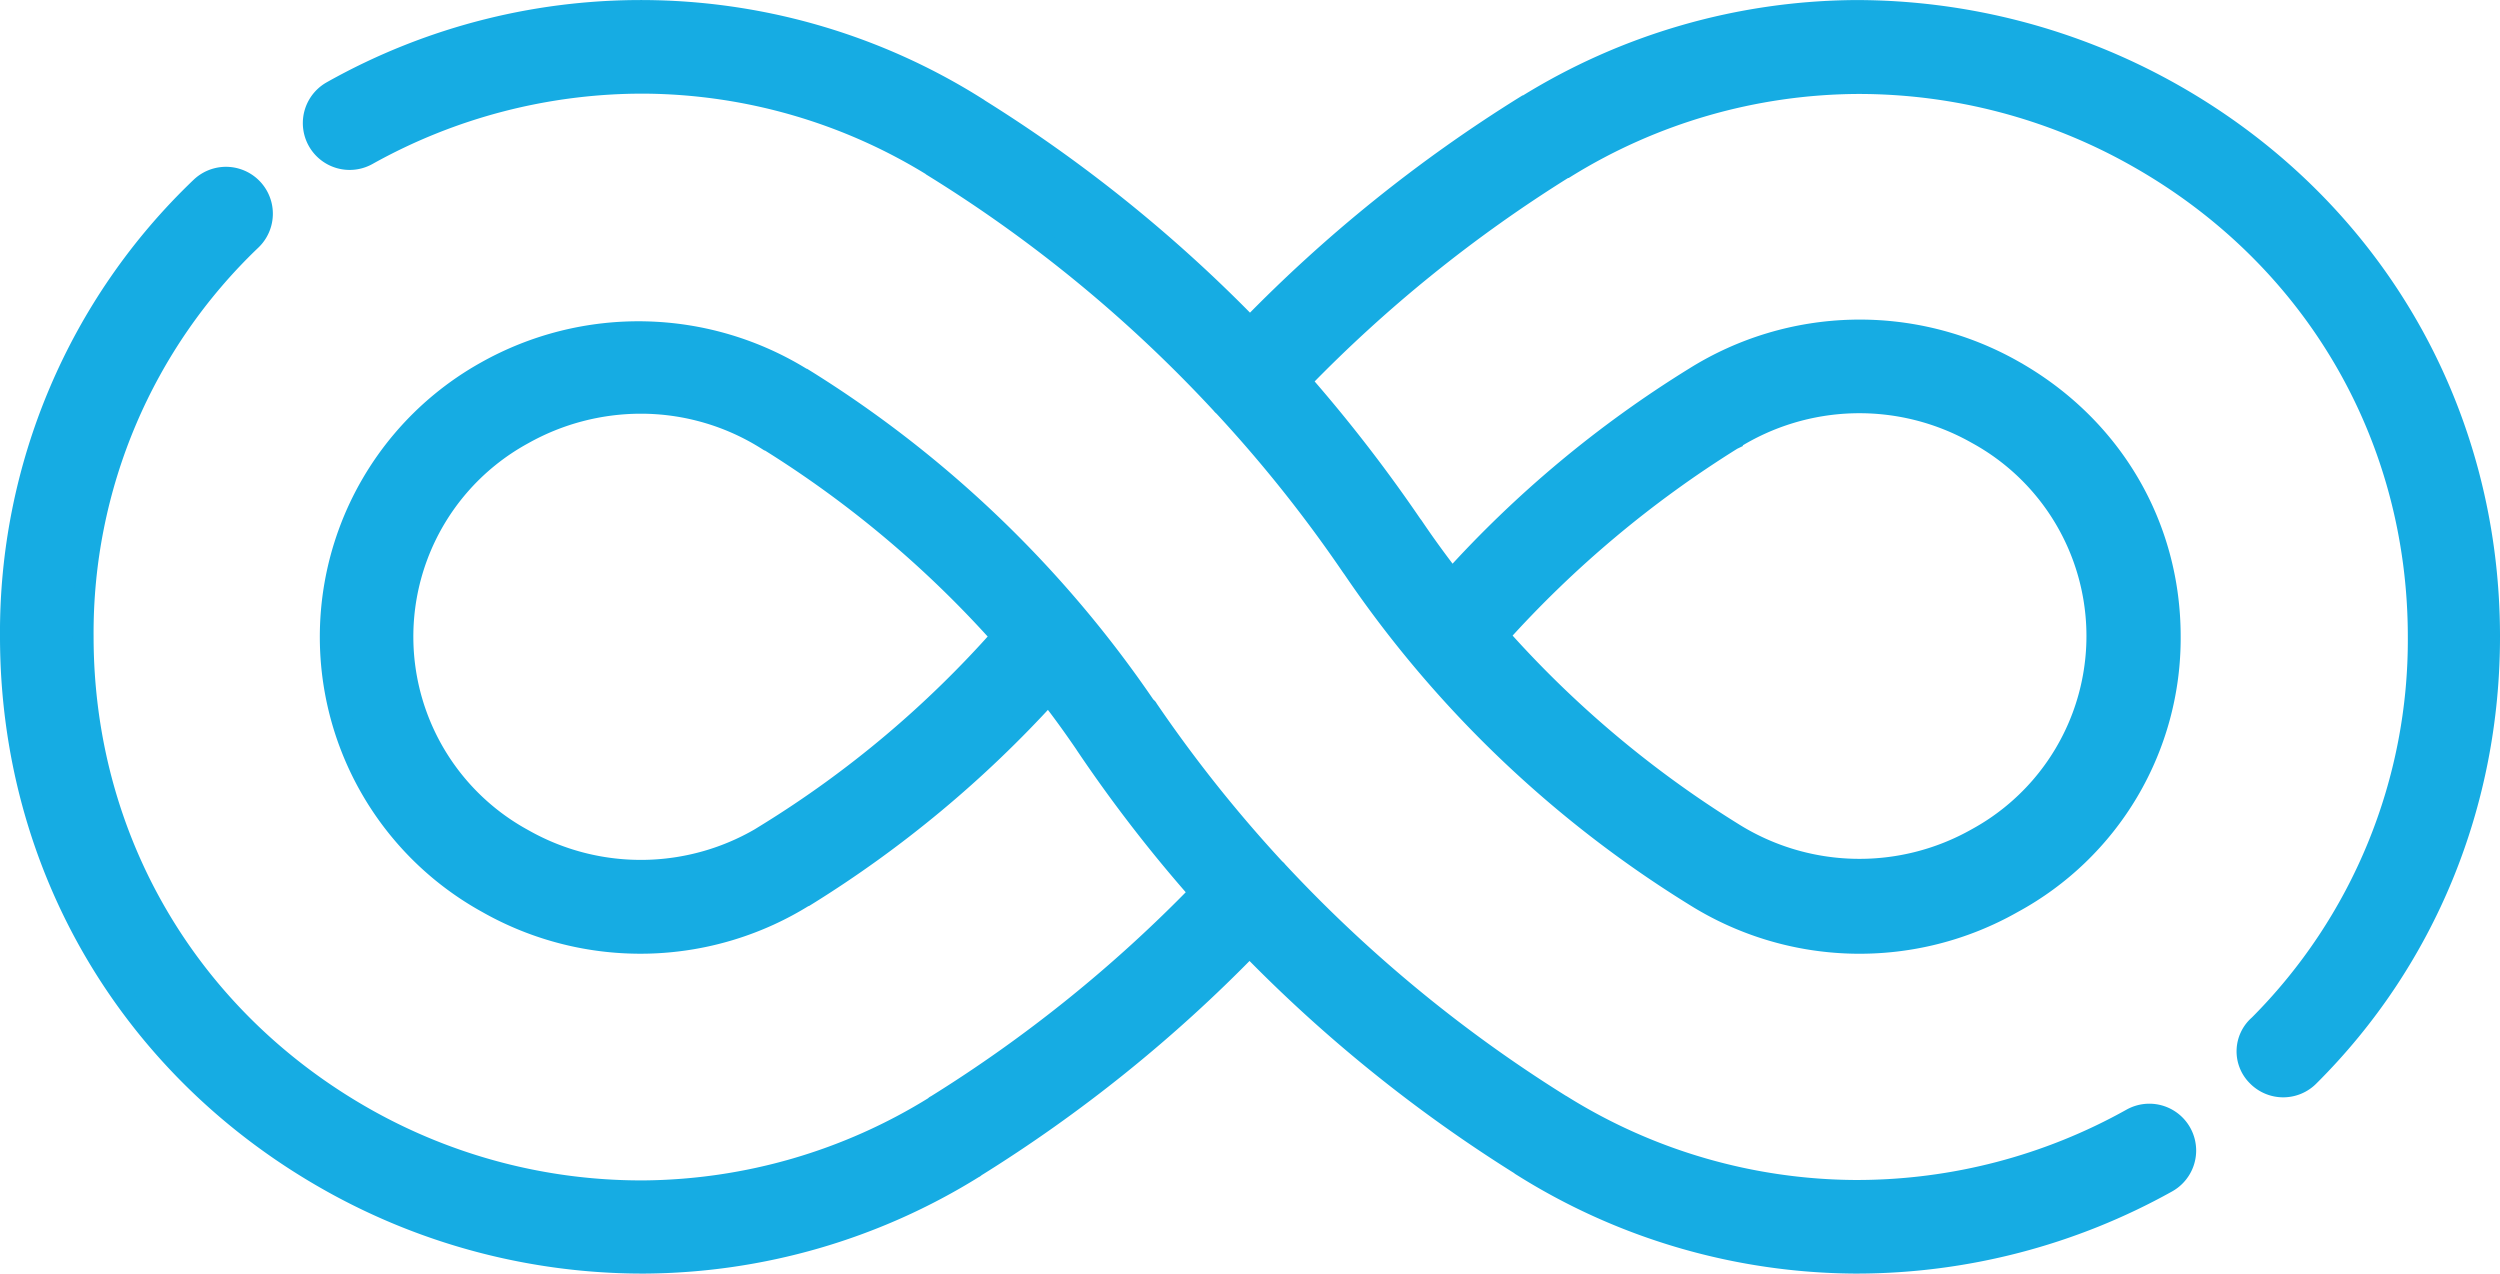
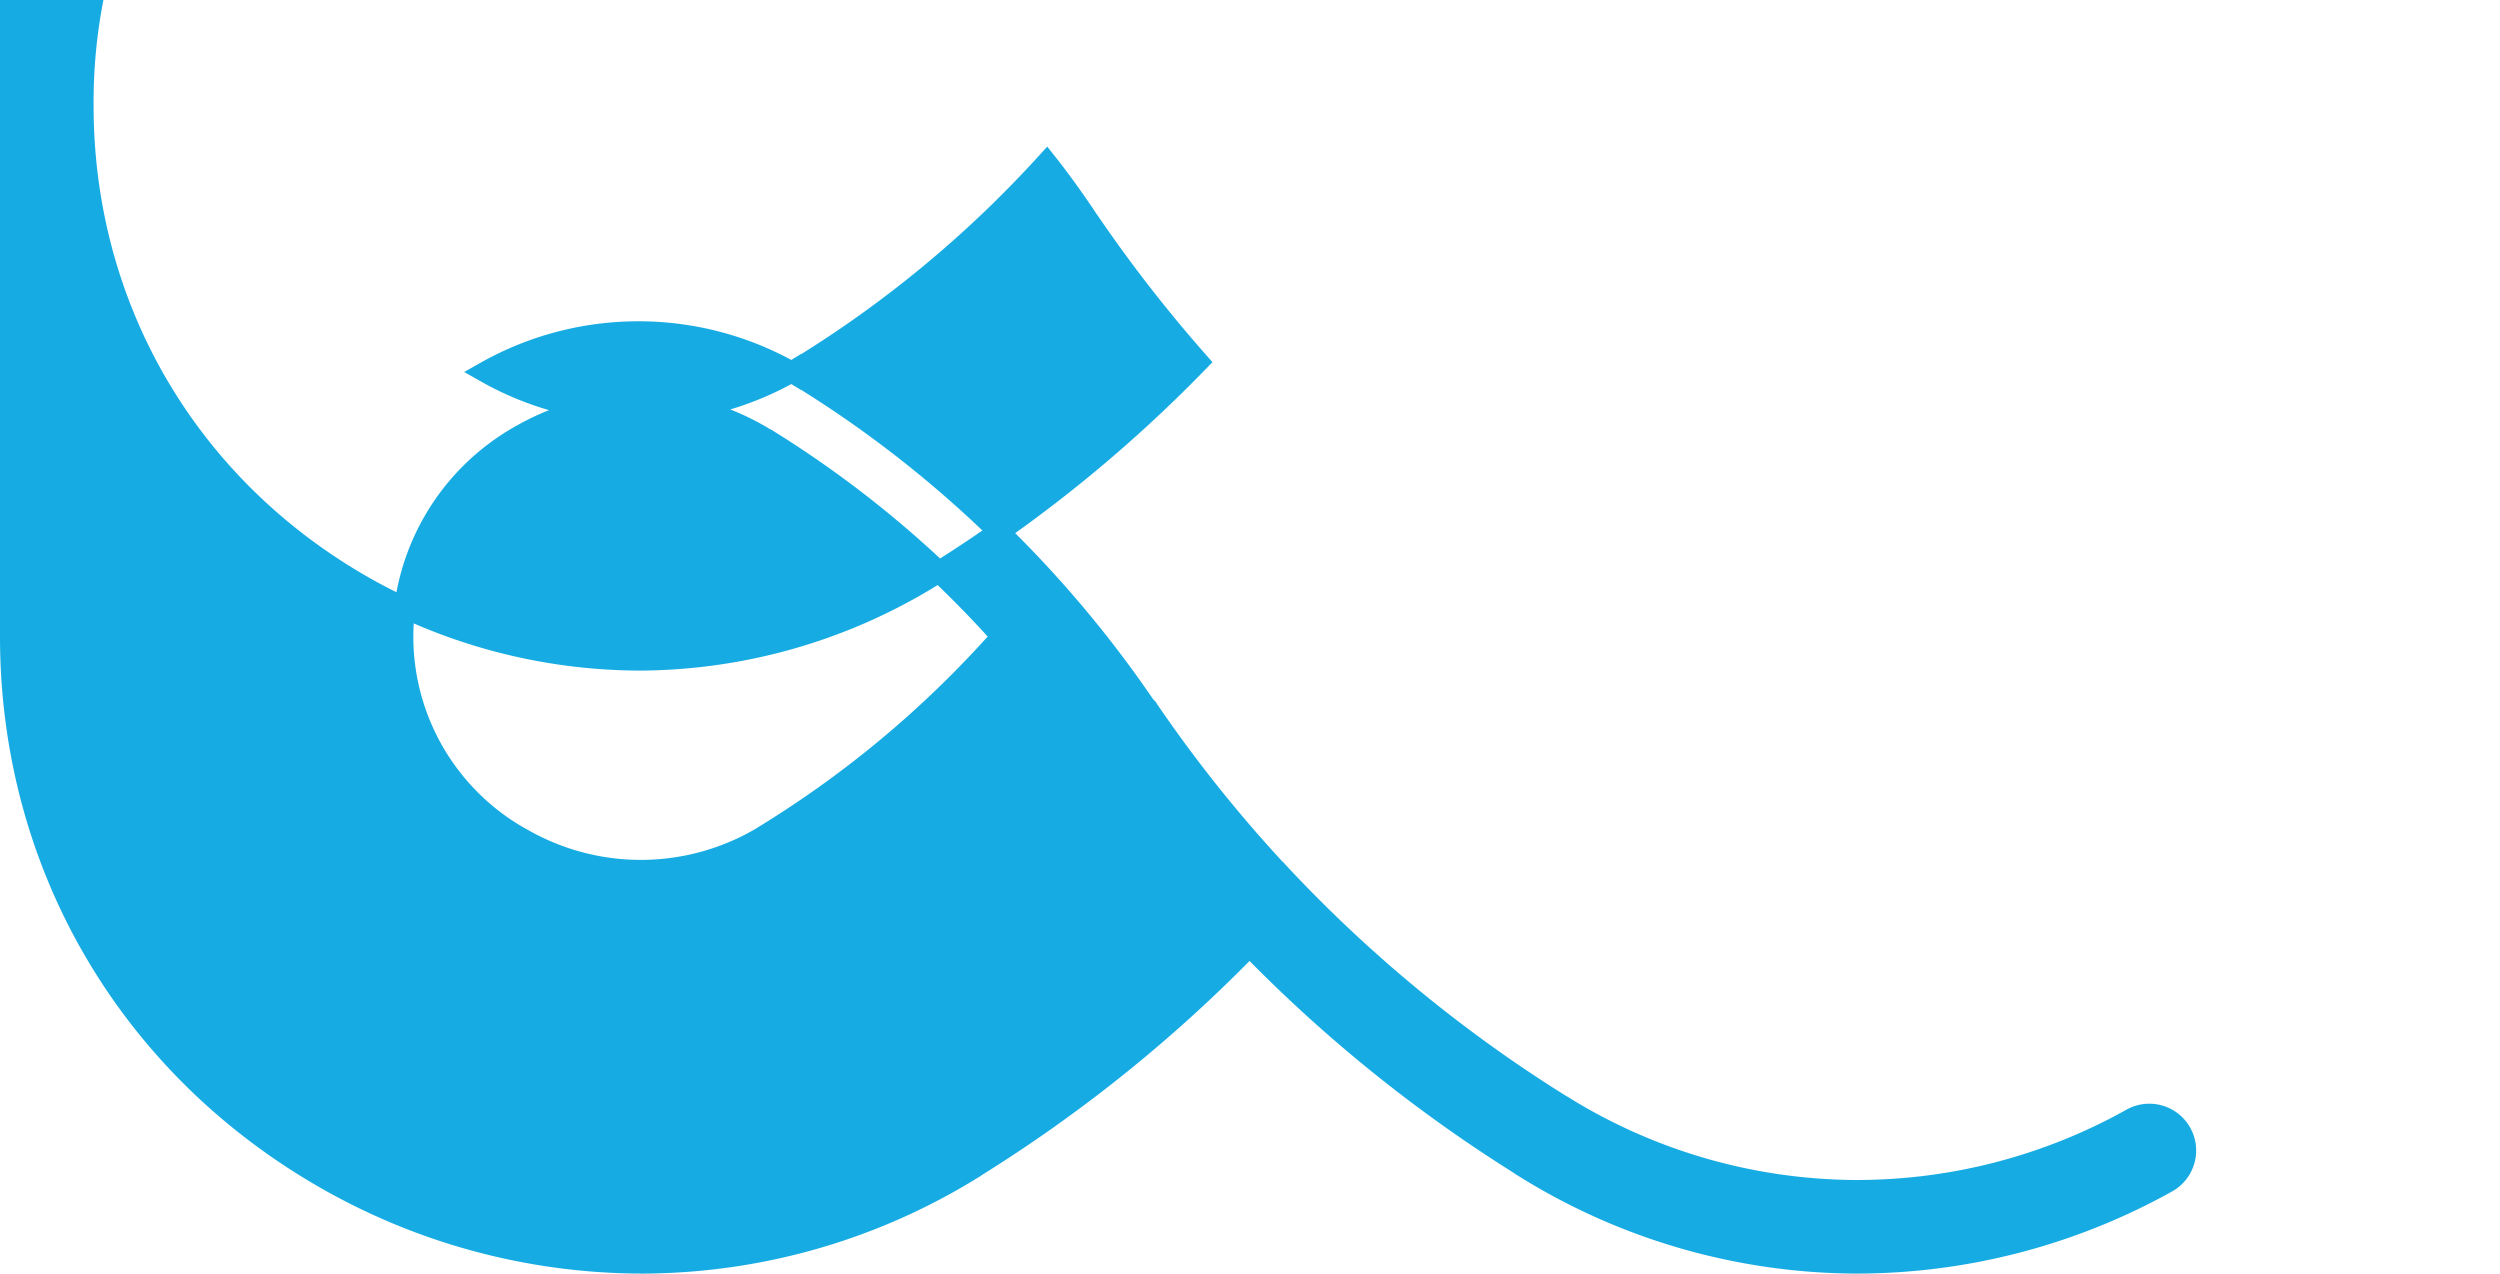
<svg xmlns="http://www.w3.org/2000/svg" id="Layer_1" data-name="Layer 1" viewBox="0 0 476 242.49">
  <defs>
    <style>.cls-1{fill:#16ace3;stroke:#16ace3;stroke-miterlimit:10;stroke-width:4px;}</style>
  </defs>
  <title>endless-thicker</title>
-   <path class="cls-1" d="M447.84,340a6.89,6.89,0,0,0,9.77,0C479.83,317.89,492,288.11,492,256.3c0-43.69-22.86-82.5-61.21-103.8a122.68,122.68,0,0,0-59.46-15.39,120.2,120.2,0,0,0-62.78,18.16h-.1A277,277,0,0,0,256,197.49a274.77,274.77,0,0,0-52.45-42.13s-.1,0-.1-.09A119.94,119.94,0,0,0,81.21,152.5a6.91,6.91,0,0,0,6.73,12.08,107.58,107.58,0,0,1,52.73-13.65,105.92,105.92,0,0,1,55.5,16.14.09.09,0,0,1,.09.09,263.71,263.71,0,0,1,54.3,44.8c.09.09.19.28.37.37a261.85,261.85,0,0,1,24.34,30.51h0c.09.1.18.28.27.37a215.44,215.44,0,0,0,65.09,62.41A59,59,0,0,0,401.2,307a57.31,57.31,0,0,0,30-50.71c0-21.29-11.25-40.19-30-50.7A59.24,59.24,0,0,0,340.63,207a212.69,212.69,0,0,0-46.19,38.54c-2.58-3.32-5.07-6.73-7.37-10.14-.1-.09-.19-.28-.28-.37h0a285.38,285.38,0,0,0-21.2-27.38,264.93,264.93,0,0,1,50.24-40.56.09.09,0,0,0,.09-.1h.19a106.7,106.7,0,0,1,55.49-16h.46a107.63,107.63,0,0,1,52.27,13.65c33.93,18.9,54.12,53.19,54.12,91.72a103.81,103.81,0,0,1-30.33,73.94A6.58,6.58,0,0,0,447.84,340Zm-100-121.23a45.35,45.35,0,0,1,46.55-1.1,43.9,43.9,0,0,1,0,77.07,45.37,45.37,0,0,1-46.55-1.11,201.73,201.73,0,0,1-44.53-37.52A206.49,206.49,0,0,1,347.82,218.78Z" transform="translate(-18 -135.1)" />
-   <path class="cls-1" d="M81.21,360.2a121.56,121.56,0,0,0,58.91,15.39h.55a120,120,0,0,0,62.78-18.16s.1,0,.1-.09a276.25,276.25,0,0,0,52.36-42.13,277,277,0,0,0,52.36,42.13.09.09,0,0,1,.09.09,120.25,120.25,0,0,0,62.78,18.16h.56a121.55,121.55,0,0,0,58.9-15.39,6.91,6.91,0,1,0-6.73-12.08,107.25,107.25,0,0,1-52.17,13.65h-.56a106.7,106.7,0,0,1-55.49-16c-.1,0-.1-.1-.19-.1a265.67,265.67,0,0,1-54.3-44.71,1.43,1.43,0,0,0-.37-.37A262.63,262.63,0,0,1,236.46,270h0a.09.09,0,0,0-.1-.09h0s0-.1-.09-.1h0a373186621412.37,373186621412.37,0,0,1-.18-.18,217.29,217.29,0,0,0-65-62.32H171a59.2,59.2,0,0,0-60.56-1.38A57.82,57.82,0,0,0,110.8,307a59,59,0,0,0,60.57-1.39h.09a216.72,216.72,0,0,0,46.19-38.44c2.49,3.14,4.79,6.36,7,9.59.09.18.27.37.36.55a273.18,273.18,0,0,0,21.48,27.75,265.18,265.18,0,0,1-50.33,40.56.09.09,0,0,0-.09.1,106.74,106.74,0,0,1-55.5,16.13H140a106.92,106.92,0,0,1-52.18-13.65c-33.83-19-54-53.28-54-91.91a103.38,103.38,0,0,1,32-75.5,6.91,6.91,0,1,0-9.59-10A117.1,117.1,0,0,0,20,256.3C20,300,42.86,338.81,81.21,360.2Zm83-66.38h0a45.32,45.32,0,0,1-46.55,1.11,43.94,43.94,0,0,1-.1-77.16,45.8,45.8,0,0,1,22.41-5.9,45,45,0,0,1,24.15,7h.09a204,204,0,0,1,44.53,37.42A199.32,199.32,0,0,1,164.18,293.82Z" transform="translate(-18 -135.1)" />
+   <path class="cls-1" d="M81.21,360.2a121.56,121.56,0,0,0,58.91,15.39h.55a120,120,0,0,0,62.78-18.16s.1,0,.1-.09a276.25,276.25,0,0,0,52.36-42.13,277,277,0,0,0,52.36,42.13.09.09,0,0,1,.09.09,120.25,120.25,0,0,0,62.78,18.16h.56a121.55,121.55,0,0,0,58.9-15.39,6.91,6.91,0,1,0-6.73-12.08,107.25,107.25,0,0,1-52.17,13.65h-.56a106.7,106.7,0,0,1-55.49-16c-.1,0-.1-.1-.19-.1a265.67,265.67,0,0,1-54.3-44.71,1.43,1.43,0,0,0-.37-.37A262.63,262.63,0,0,1,236.46,270h0a.09.09,0,0,0-.1-.09h0s0-.1-.09-.1h0a373186621412.37,373186621412.37,0,0,1-.18-.18,217.29,217.29,0,0,0-65-62.32H171a59.2,59.2,0,0,0-60.56-1.38a59,59,0,0,0,60.57-1.39h.09a216.72,216.72,0,0,0,46.19-38.44c2.49,3.14,4.79,6.36,7,9.59.09.18.27.37.36.55a273.18,273.18,0,0,0,21.48,27.75,265.18,265.18,0,0,1-50.33,40.56.09.09,0,0,0-.09.1,106.74,106.74,0,0,1-55.5,16.13H140a106.92,106.92,0,0,1-52.18-13.65c-33.83-19-54-53.28-54-91.91a103.38,103.38,0,0,1,32-75.5,6.91,6.91,0,1,0-9.59-10A117.1,117.1,0,0,0,20,256.3C20,300,42.86,338.81,81.21,360.2Zm83-66.38h0a45.32,45.32,0,0,1-46.55,1.11,43.94,43.94,0,0,1-.1-77.16,45.8,45.8,0,0,1,22.41-5.9,45,45,0,0,1,24.15,7h.09a204,204,0,0,1,44.53,37.42A199.32,199.32,0,0,1,164.18,293.82Z" transform="translate(-18 -135.1)" />
</svg>